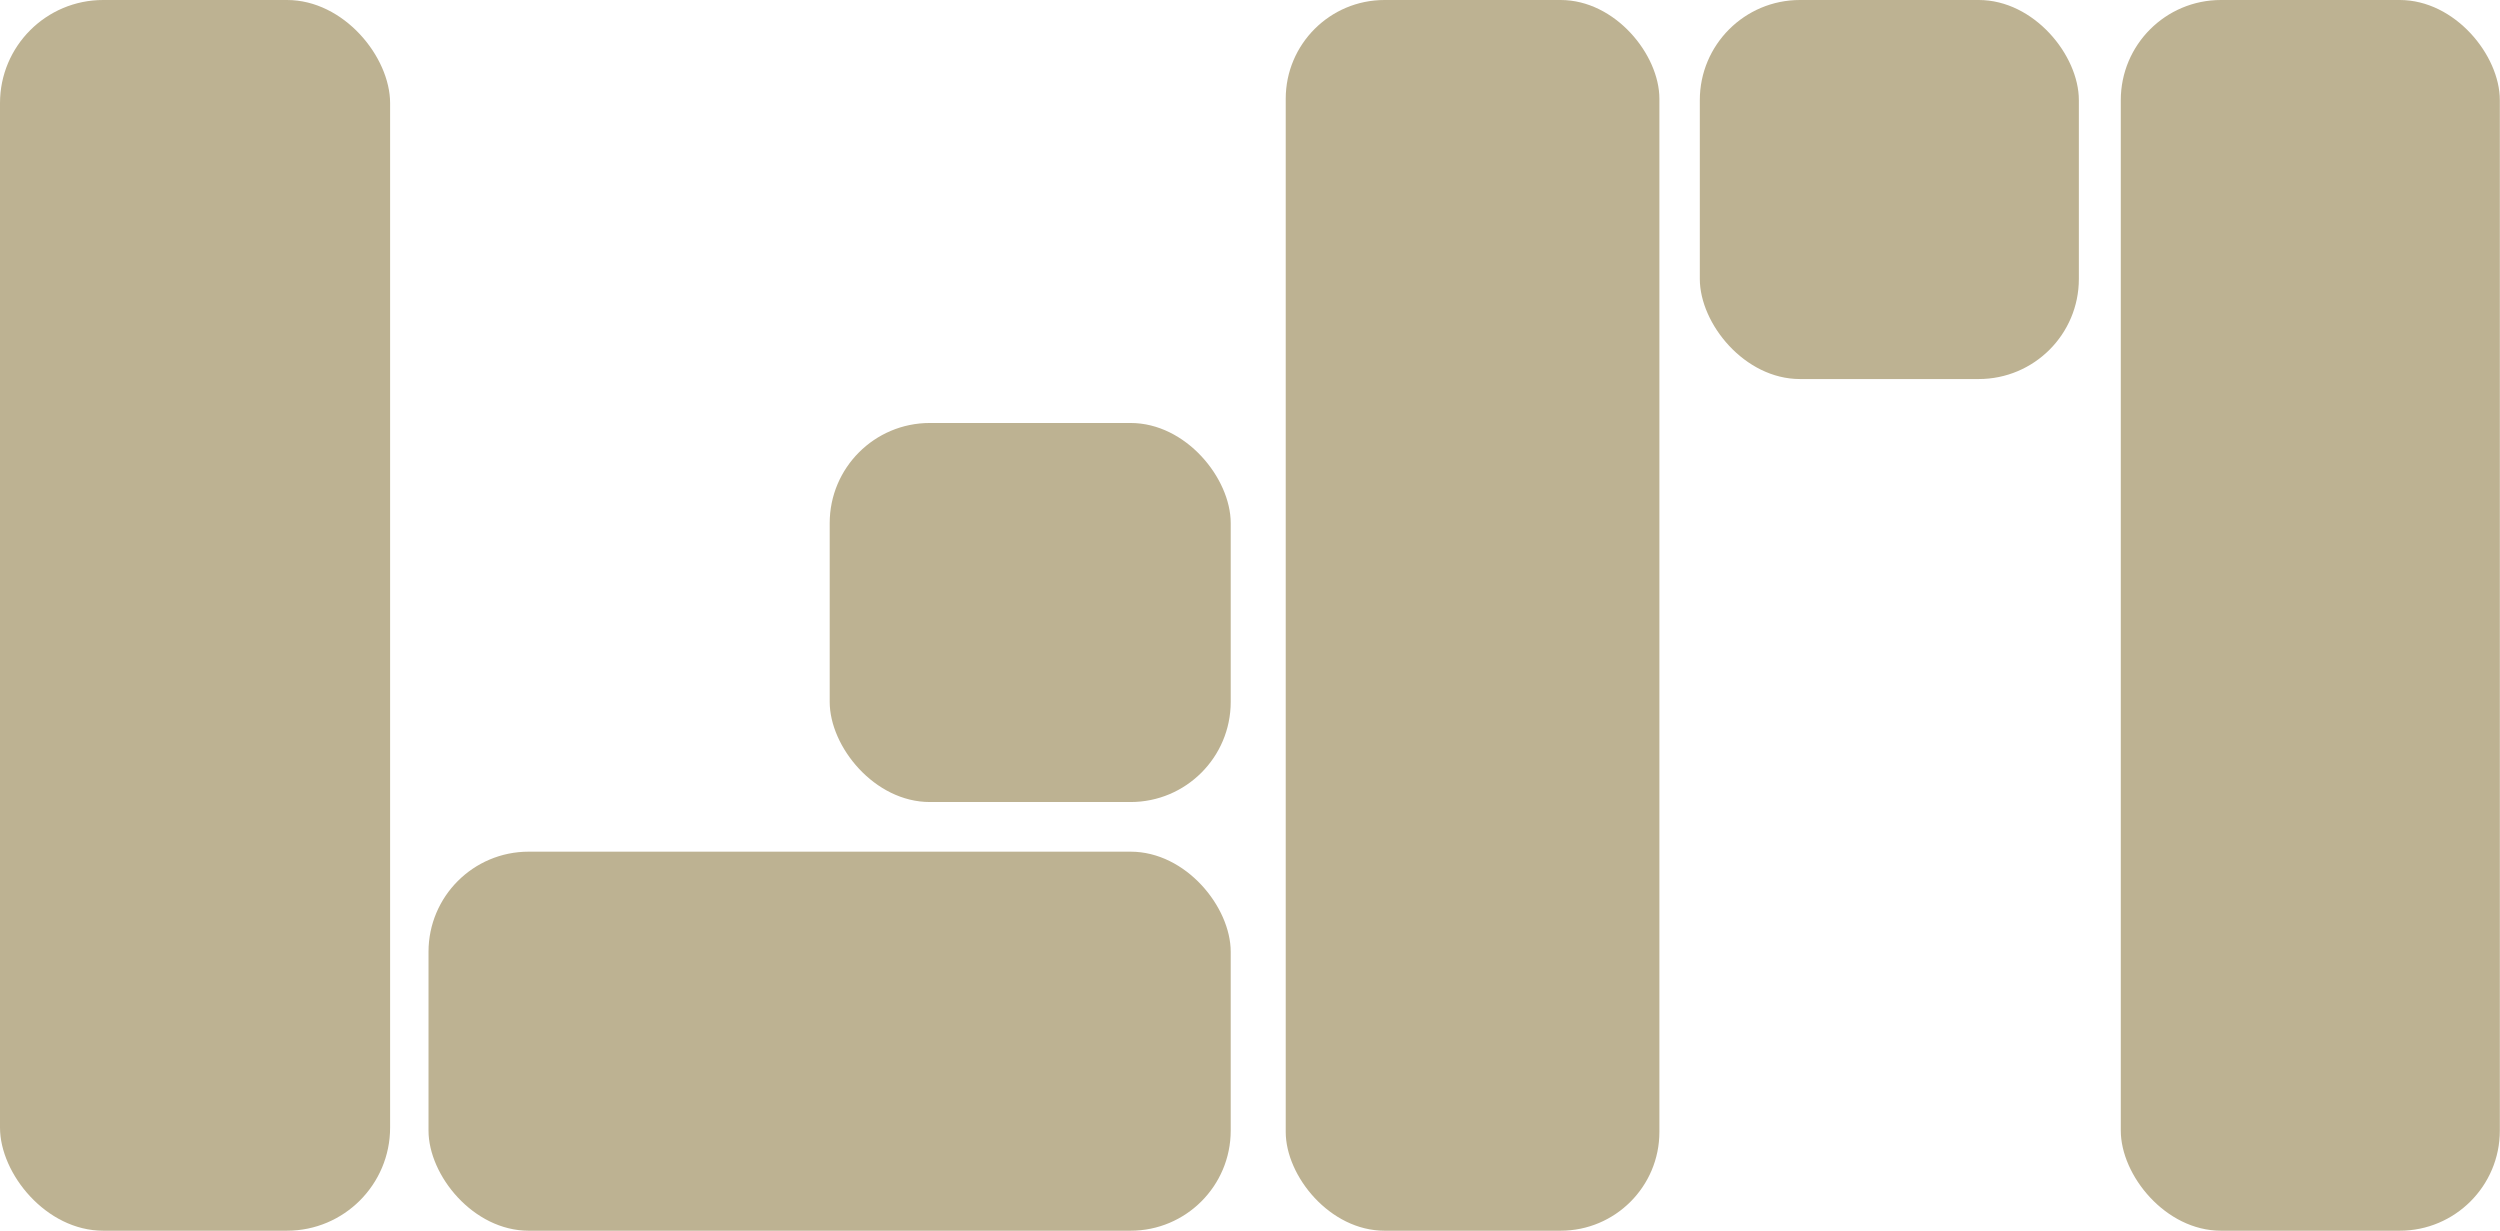
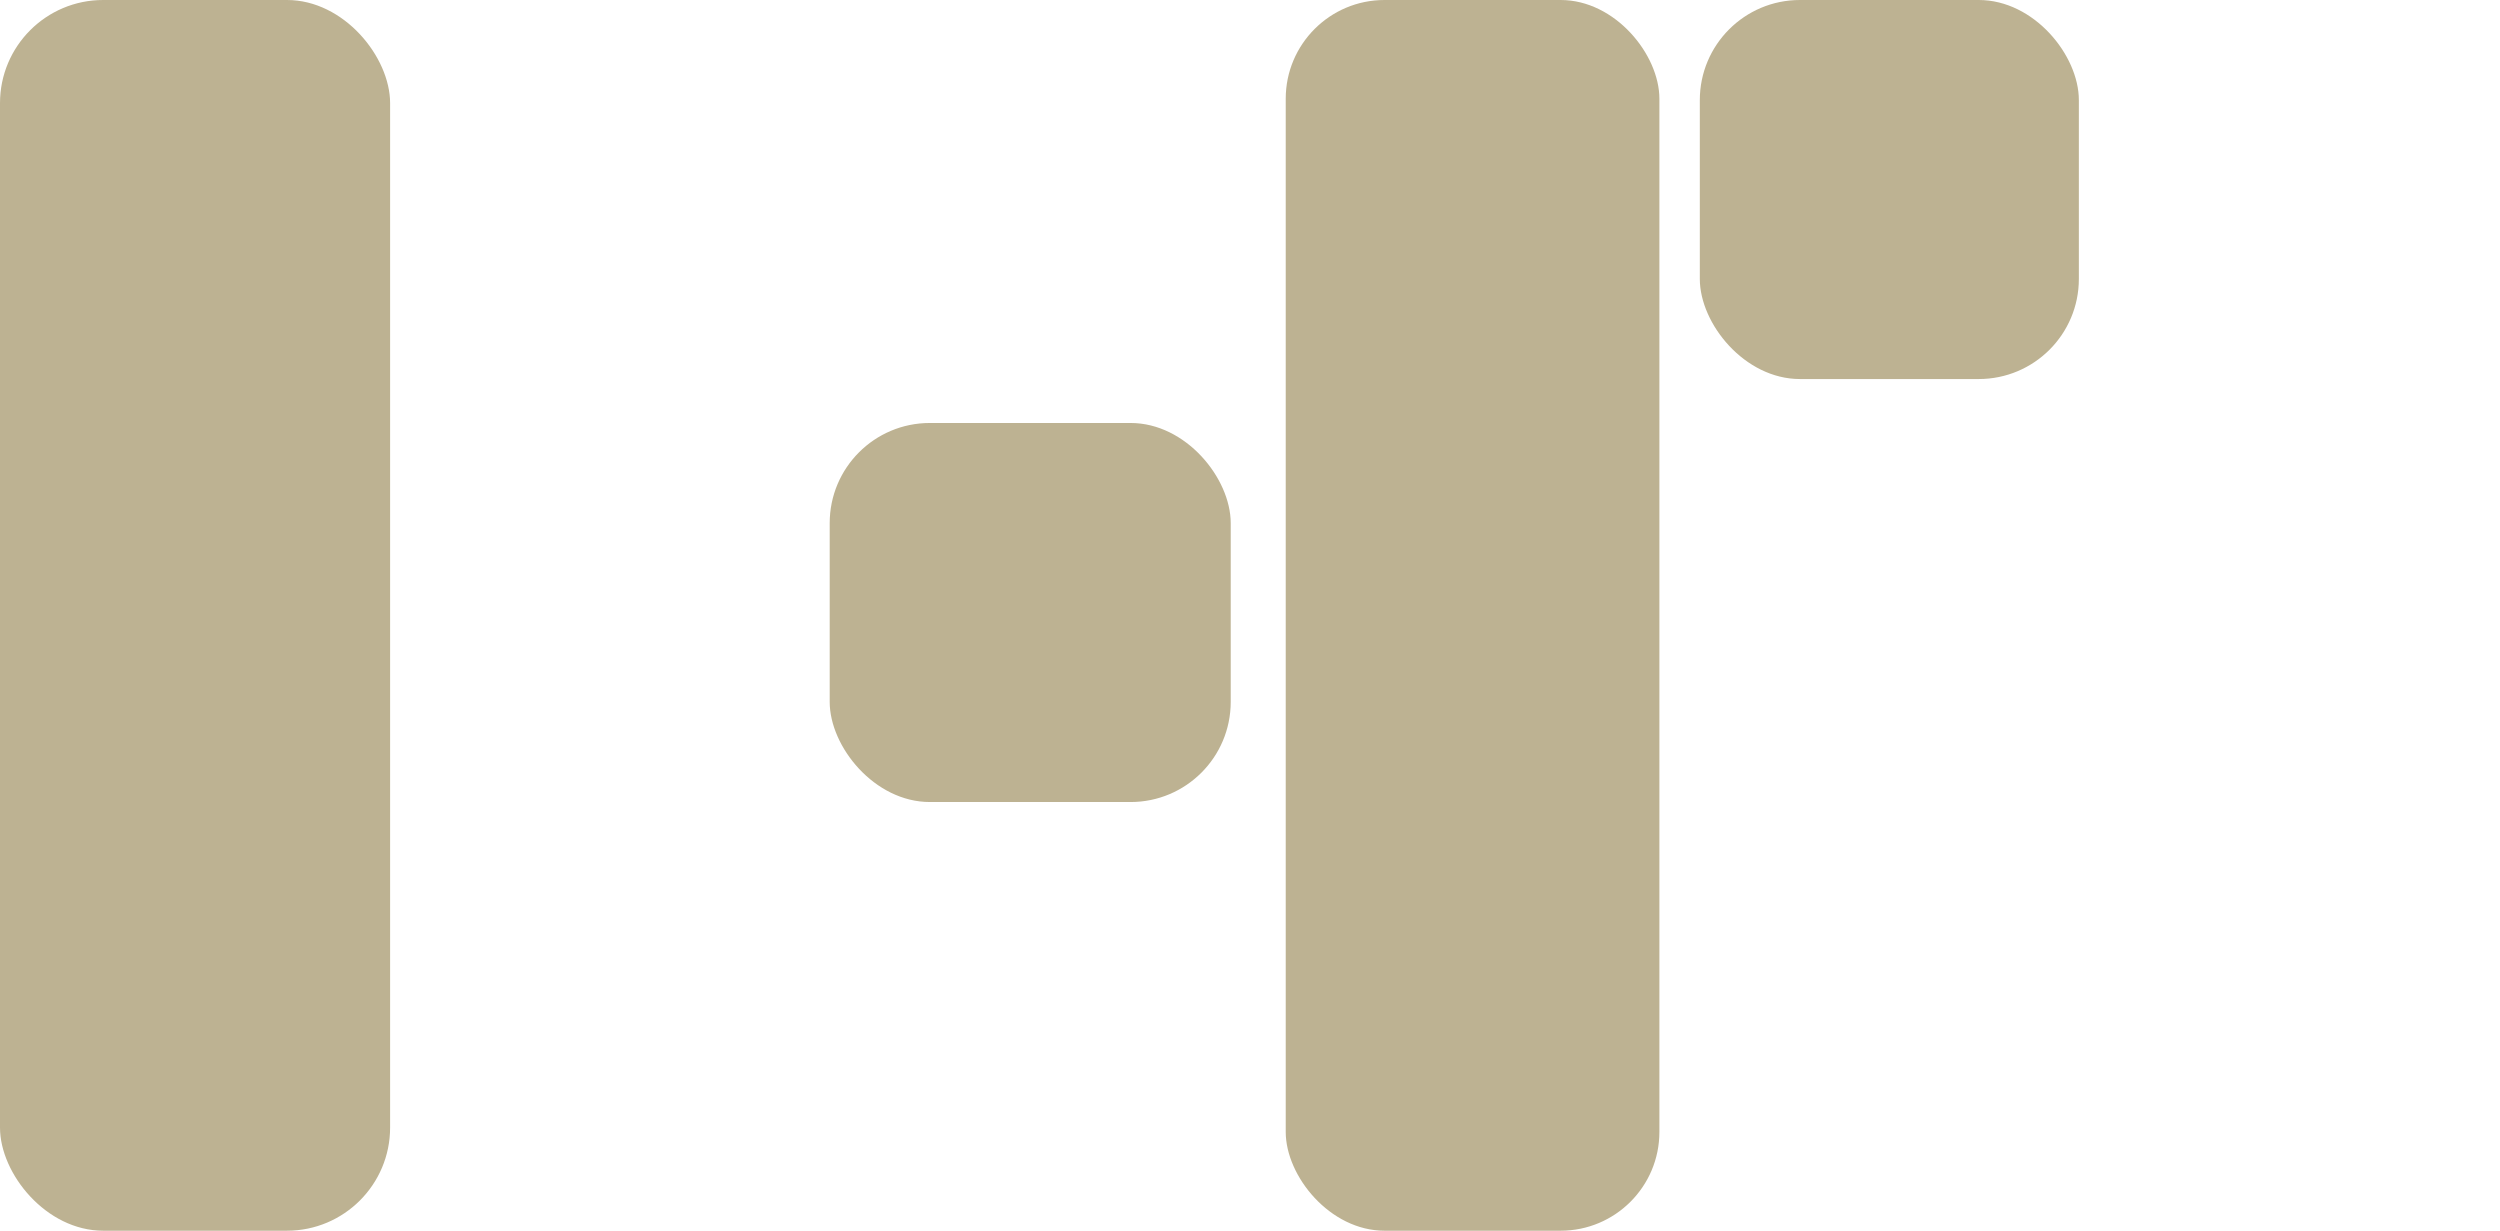
<svg xmlns="http://www.w3.org/2000/svg" id="uuid-d9996872-a12e-4c7e-bc2a-7607798f3a18" viewBox="0 0 149.06 73.38">
  <rect x="0" y="0" width="23.26" height="73.38" rx="6.15" ry="6.15" style="fill:#bdb292;" />
-   <rect x="25.55" y="50.78" width="47.83" height="22.6" rx="5.97" ry="5.97" style="fill:#bdb292;" />
  <rect x="49.47" y="25.22" width="23.91" height="22.6" rx="5.97" ry="5.97" style="fill:#bdb292;" />
  <rect x="76.66" y="0" width="22.28" height="73.38" rx="5.89" ry="5.89" style="fill:#bdb292;" />
  <rect x="101.35" y="0" width="22.6" height="22.6" rx="5.97" ry="5.97" style="fill:#bdb292;" />
-   <rect x="126.45" y="0" width="22.6" height="73.38" rx="5.97" ry="5.97" style="fill:#bdb292;" />
</svg>